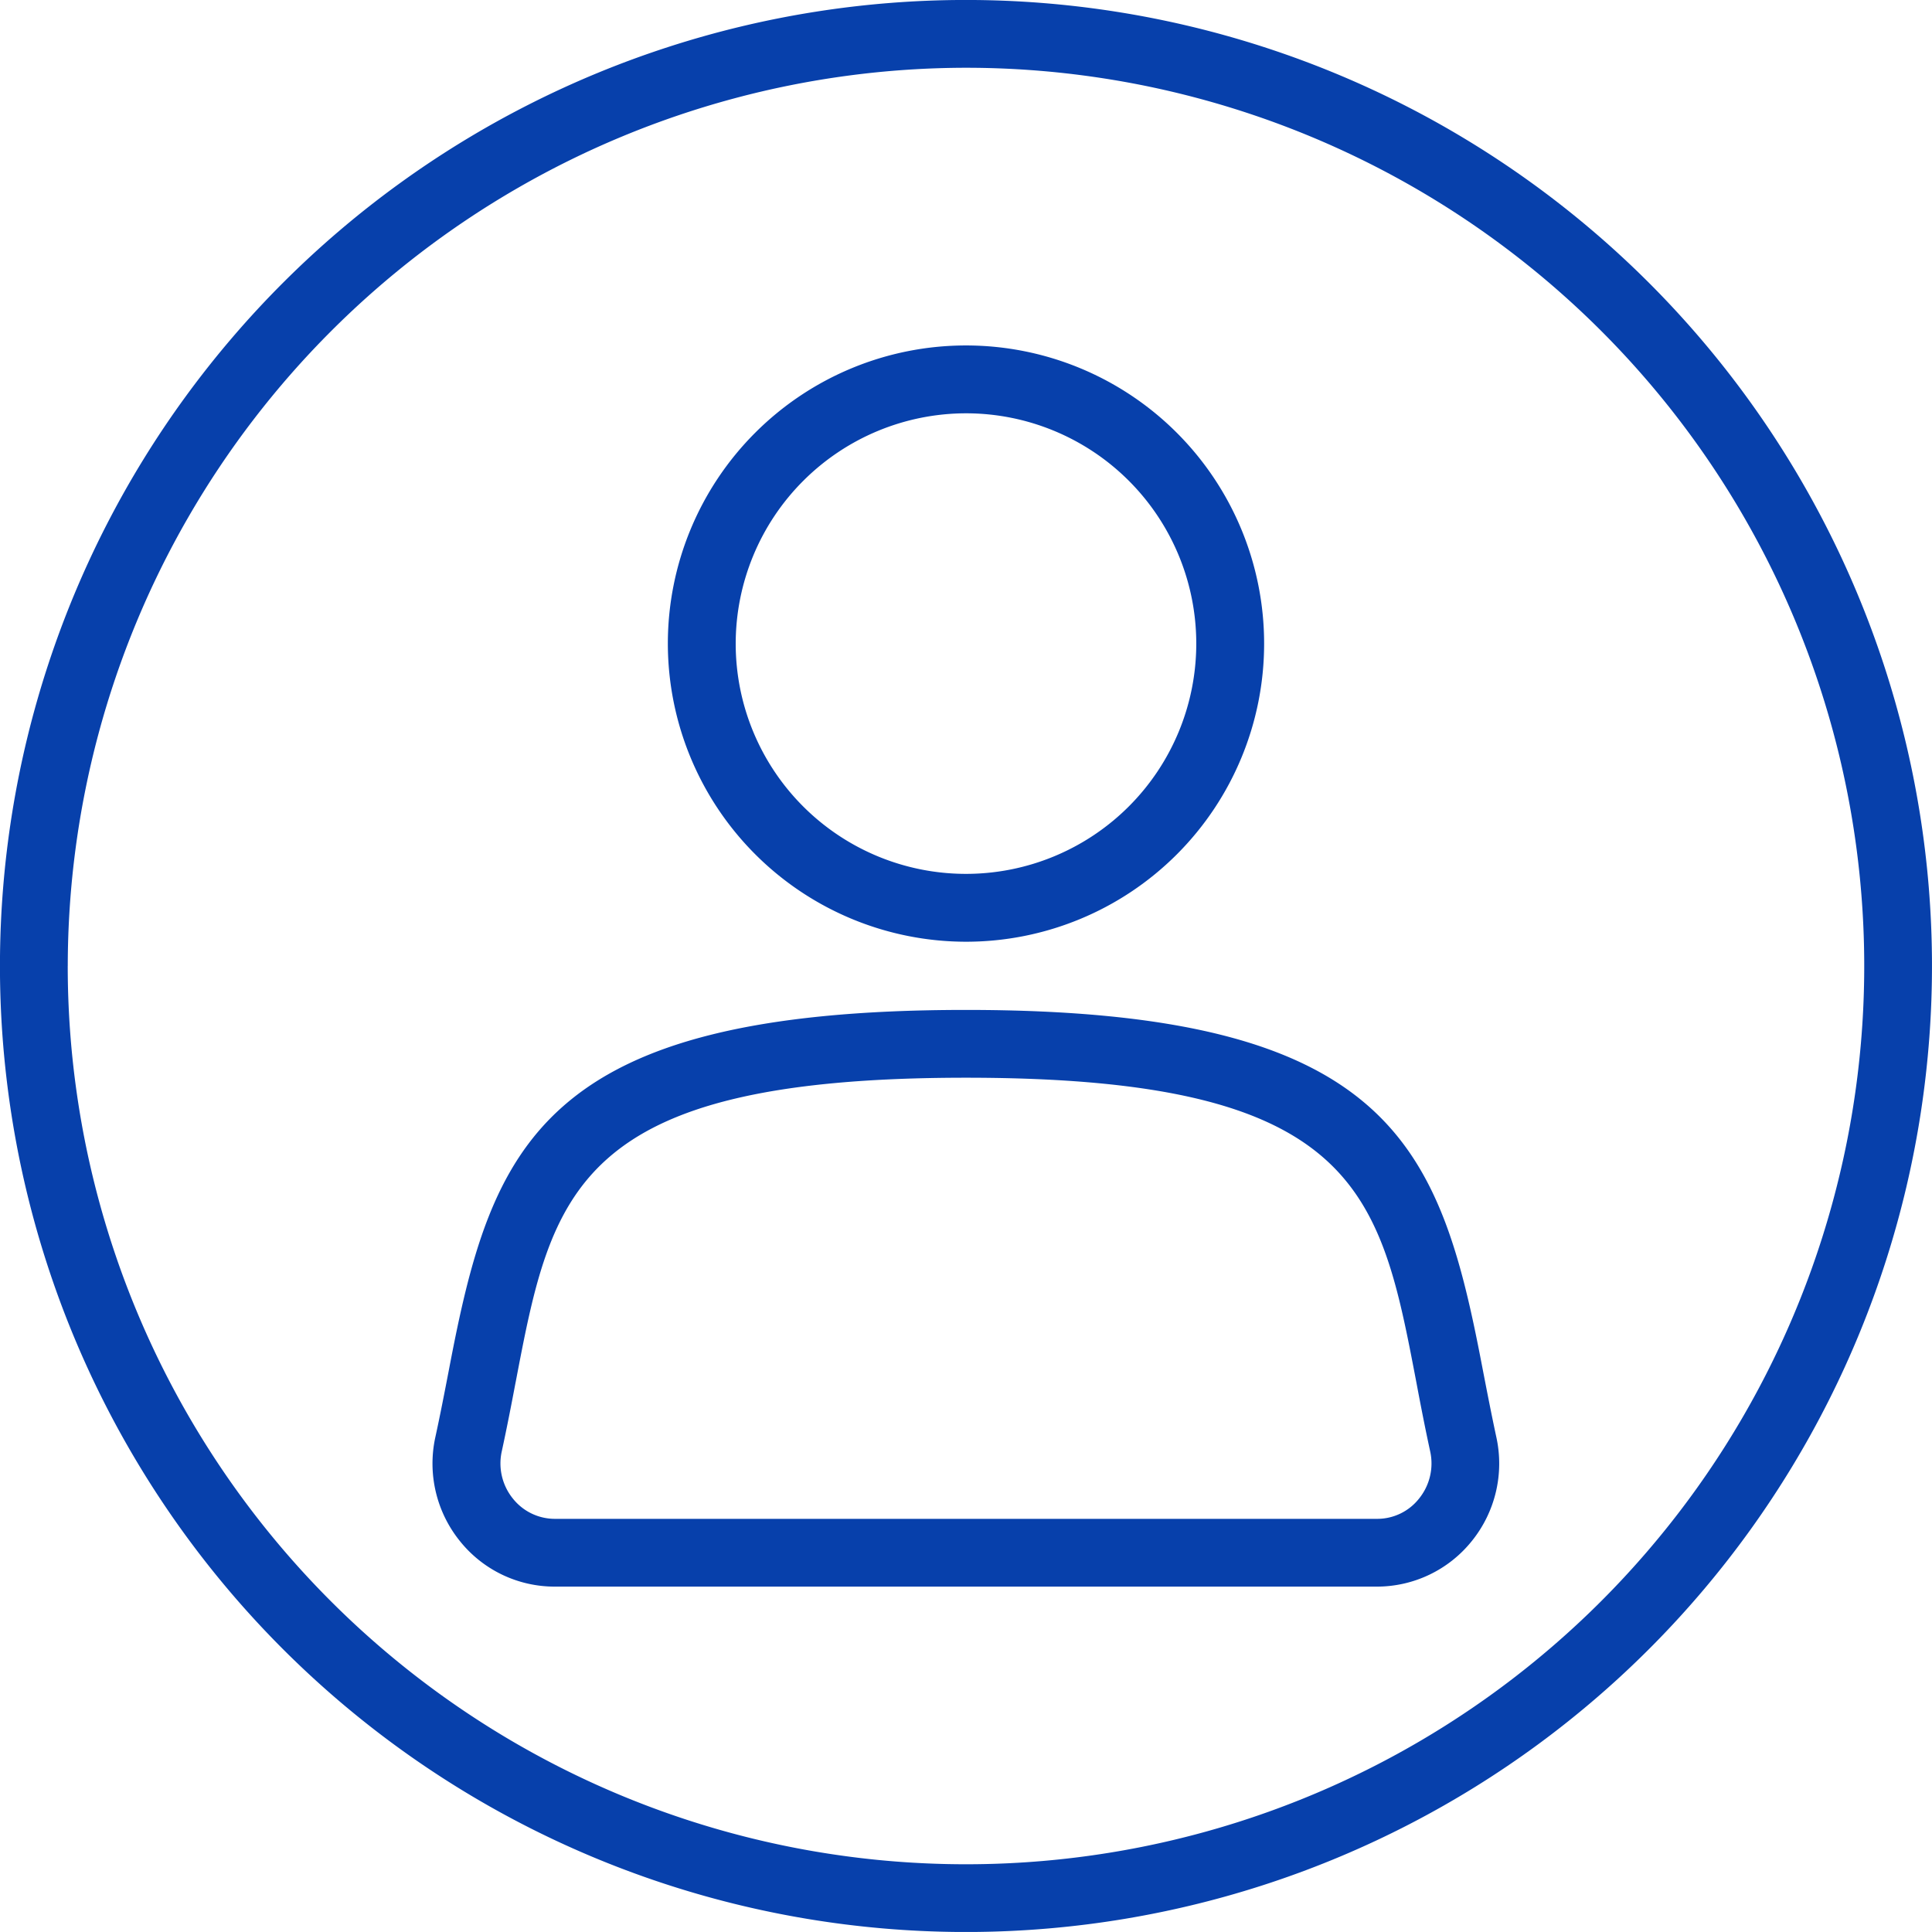
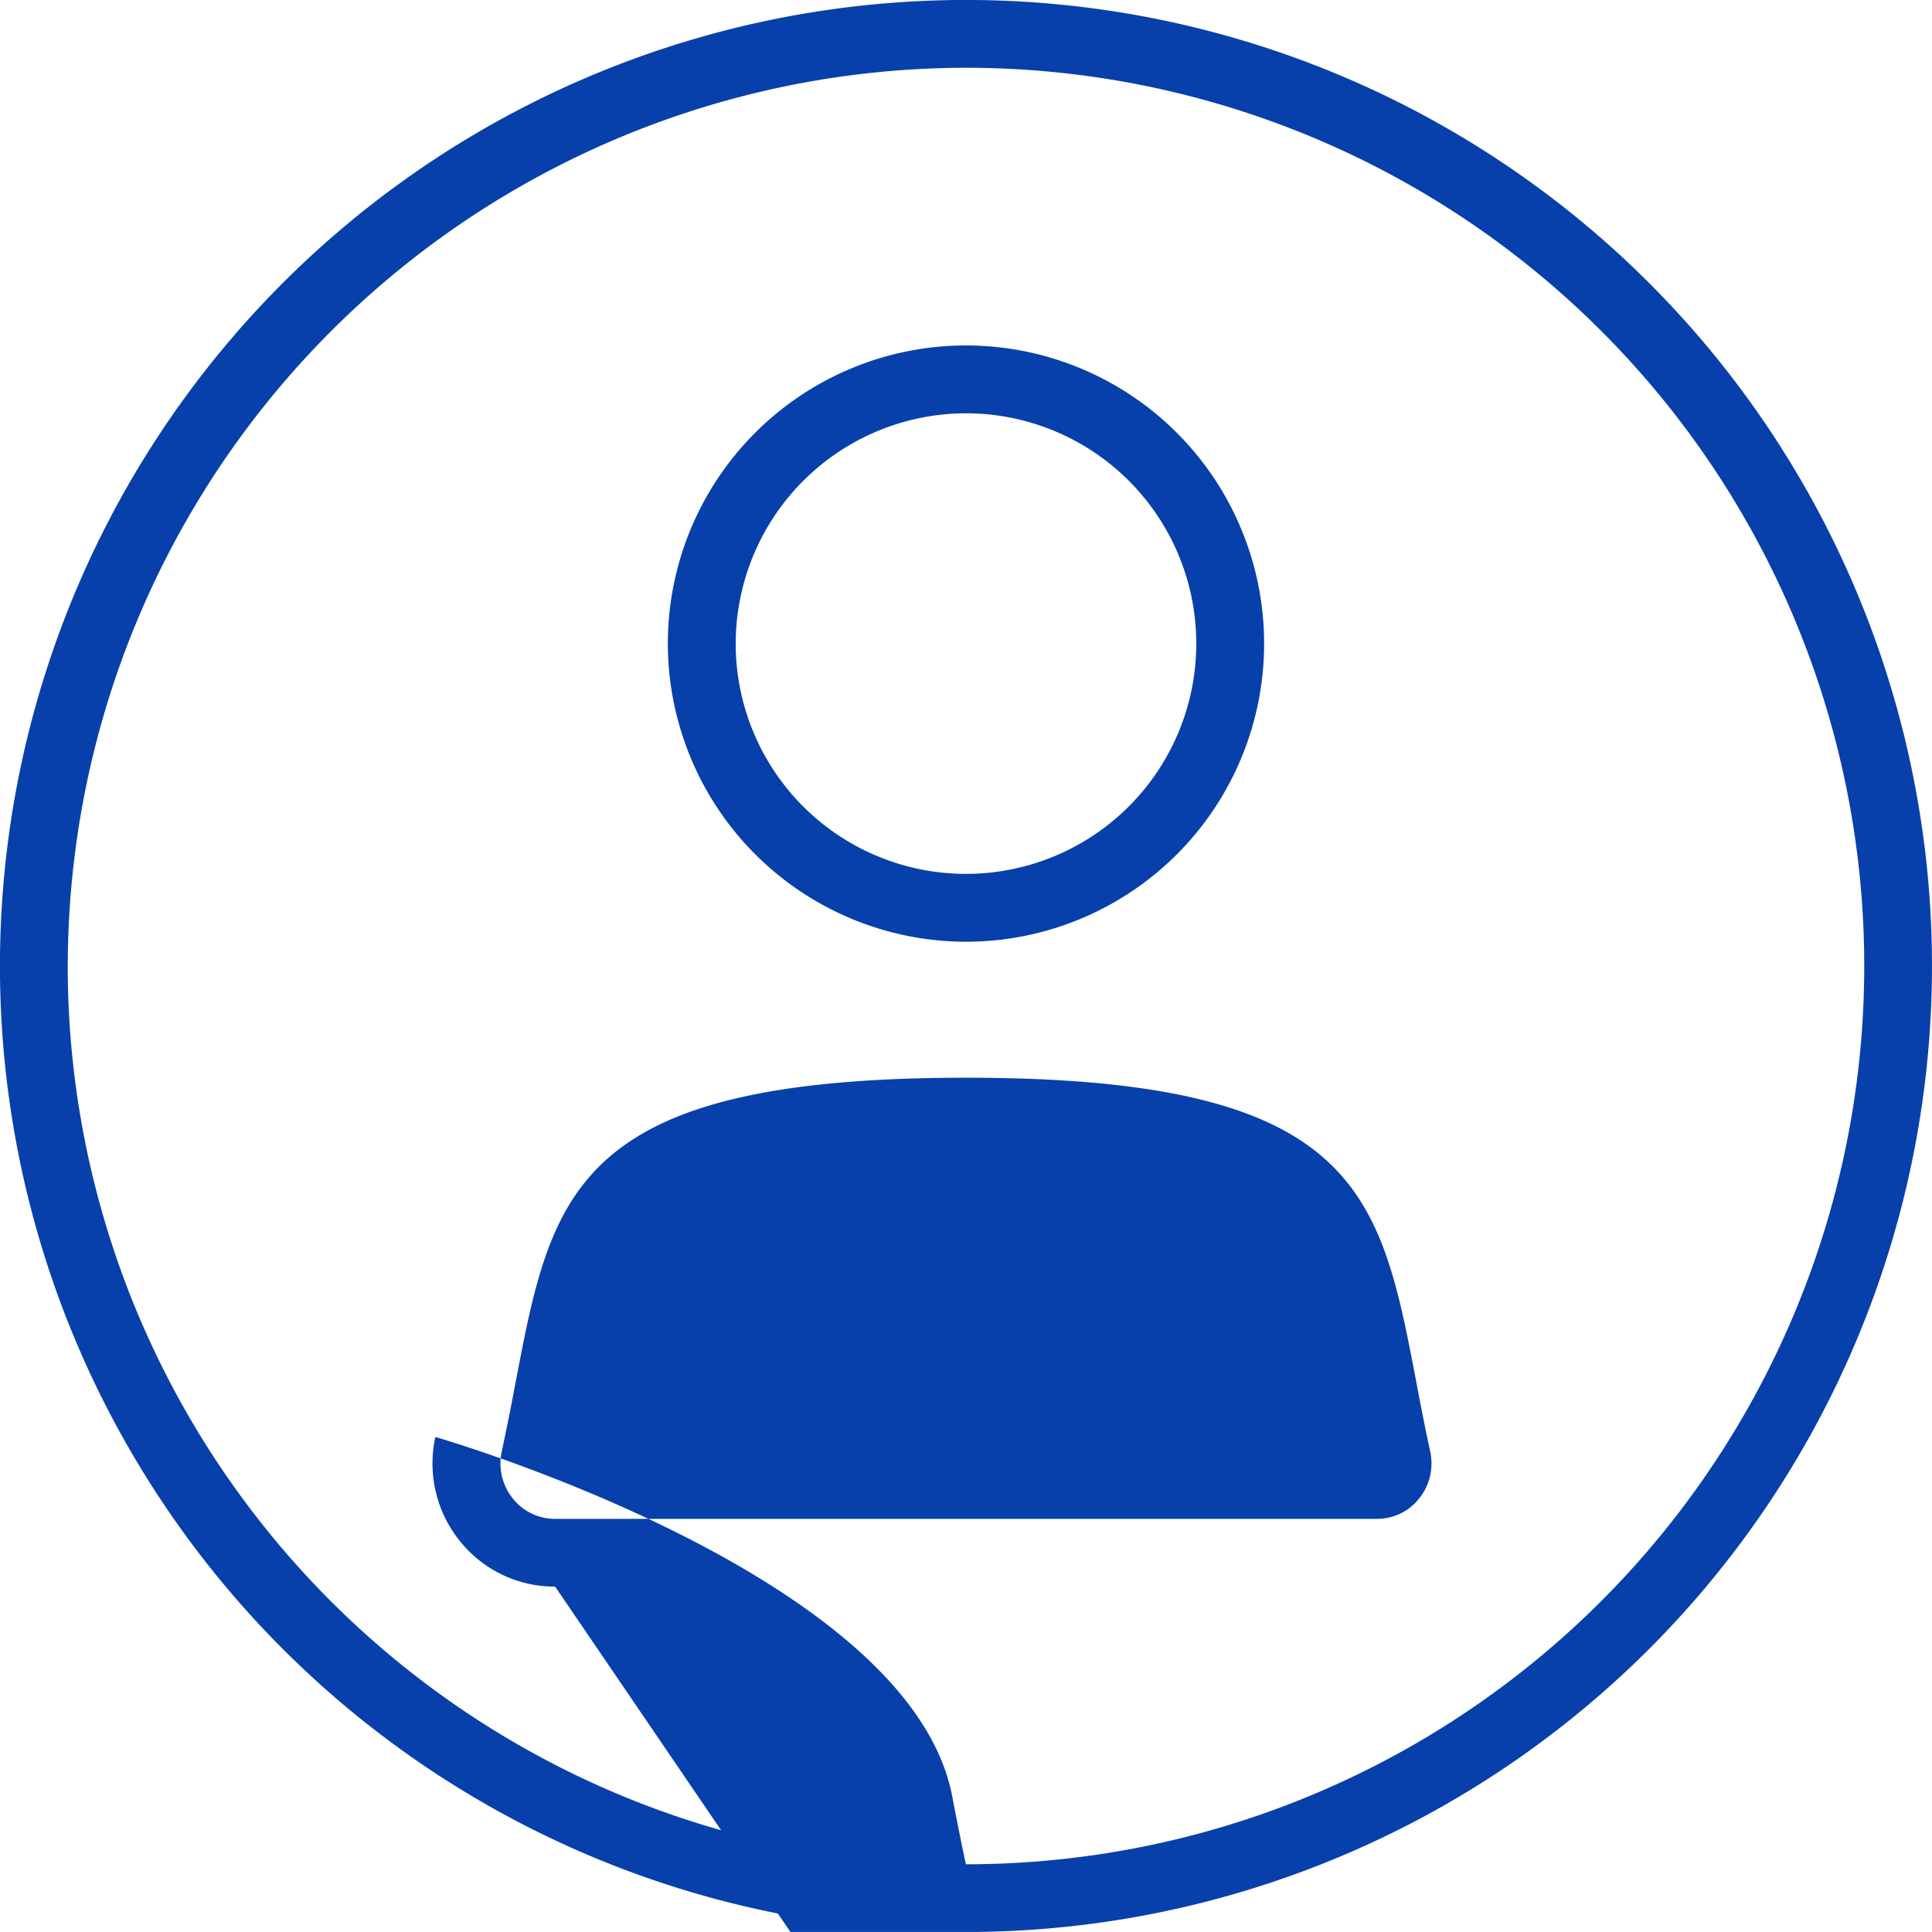
<svg xmlns="http://www.w3.org/2000/svg" width="62.923" height="62.922" viewBox="0 0 62.923 62.922">
  <g id="Vector_Smart_Object" data-name="Vector Smart Object" transform="translate(-286.039 -606.039)">
-     <path id="Color_Overlay" data-name="Color Overlay" d="M316.265,678.961a31.462,31.462,0,1,1,.469,0Zm-29.02-31.46A29.255,29.255,0,1,0,316.5,618.246,29.284,29.284,0,0,0,287.246,647.5Zm15.874,20.212a3.949,3.949,0,0,1-3.1-1.481,4.019,4.019,0,0,1-.8-3.392c.164-.752.305-1.485.443-2.2,1.383-7.261,2.936-11.709,16.834-11.709s15.449,4.448,16.834,11.709c.137.707.279,1.441.442,2.2a4.016,4.016,0,0,1-.8,3.392,3.962,3.962,0,0,1-3.1,1.481Zm-1.287-6.656c-.137.725-.283,1.477-.451,2.251a1.819,1.819,0,0,0,.363,1.539,1.746,1.746,0,0,0,1.375.659h26.761a1.734,1.734,0,0,0,1.375-.659,1.819,1.819,0,0,0,.363-1.539c-.168-.774-.314-1.526-.451-2.255-1.181-6.182-1.893-9.914-14.667-9.914S303.014,654.872,301.833,661.057ZM306.79,637a9.71,9.71,0,1,1,9.71,9.71A9.72,9.72,0,0,1,306.79,637ZM309,637a7.5,7.5,0,1,0,7.5-7.5A7.51,7.51,0,0,0,309,637Z" transform="translate(1 -10)" fill="#0740ab" />
+     <path id="Color_Overlay" data-name="Color Overlay" d="M316.265,678.961a31.462,31.462,0,1,1,.469,0Zm-29.02-31.46A29.255,29.255,0,1,0,316.5,618.246,29.284,29.284,0,0,0,287.246,647.5Zm15.874,20.212a3.949,3.949,0,0,1-3.1-1.481,4.019,4.019,0,0,1-.8-3.392s15.449,4.448,16.834,11.709c.137.707.279,1.441.442,2.2a4.016,4.016,0,0,1-.8,3.392,3.962,3.962,0,0,1-3.1,1.481Zm-1.287-6.656c-.137.725-.283,1.477-.451,2.251a1.819,1.819,0,0,0,.363,1.539,1.746,1.746,0,0,0,1.375.659h26.761a1.734,1.734,0,0,0,1.375-.659,1.819,1.819,0,0,0,.363-1.539c-.168-.774-.314-1.526-.451-2.255-1.181-6.182-1.893-9.914-14.667-9.914S303.014,654.872,301.833,661.057ZM306.79,637a9.71,9.71,0,1,1,9.71,9.71A9.72,9.72,0,0,1,306.79,637ZM309,637a7.5,7.5,0,1,0,7.5-7.5A7.51,7.51,0,0,0,309,637Z" transform="translate(1 -10)" fill="#0740ab" />
  </g>
</svg>